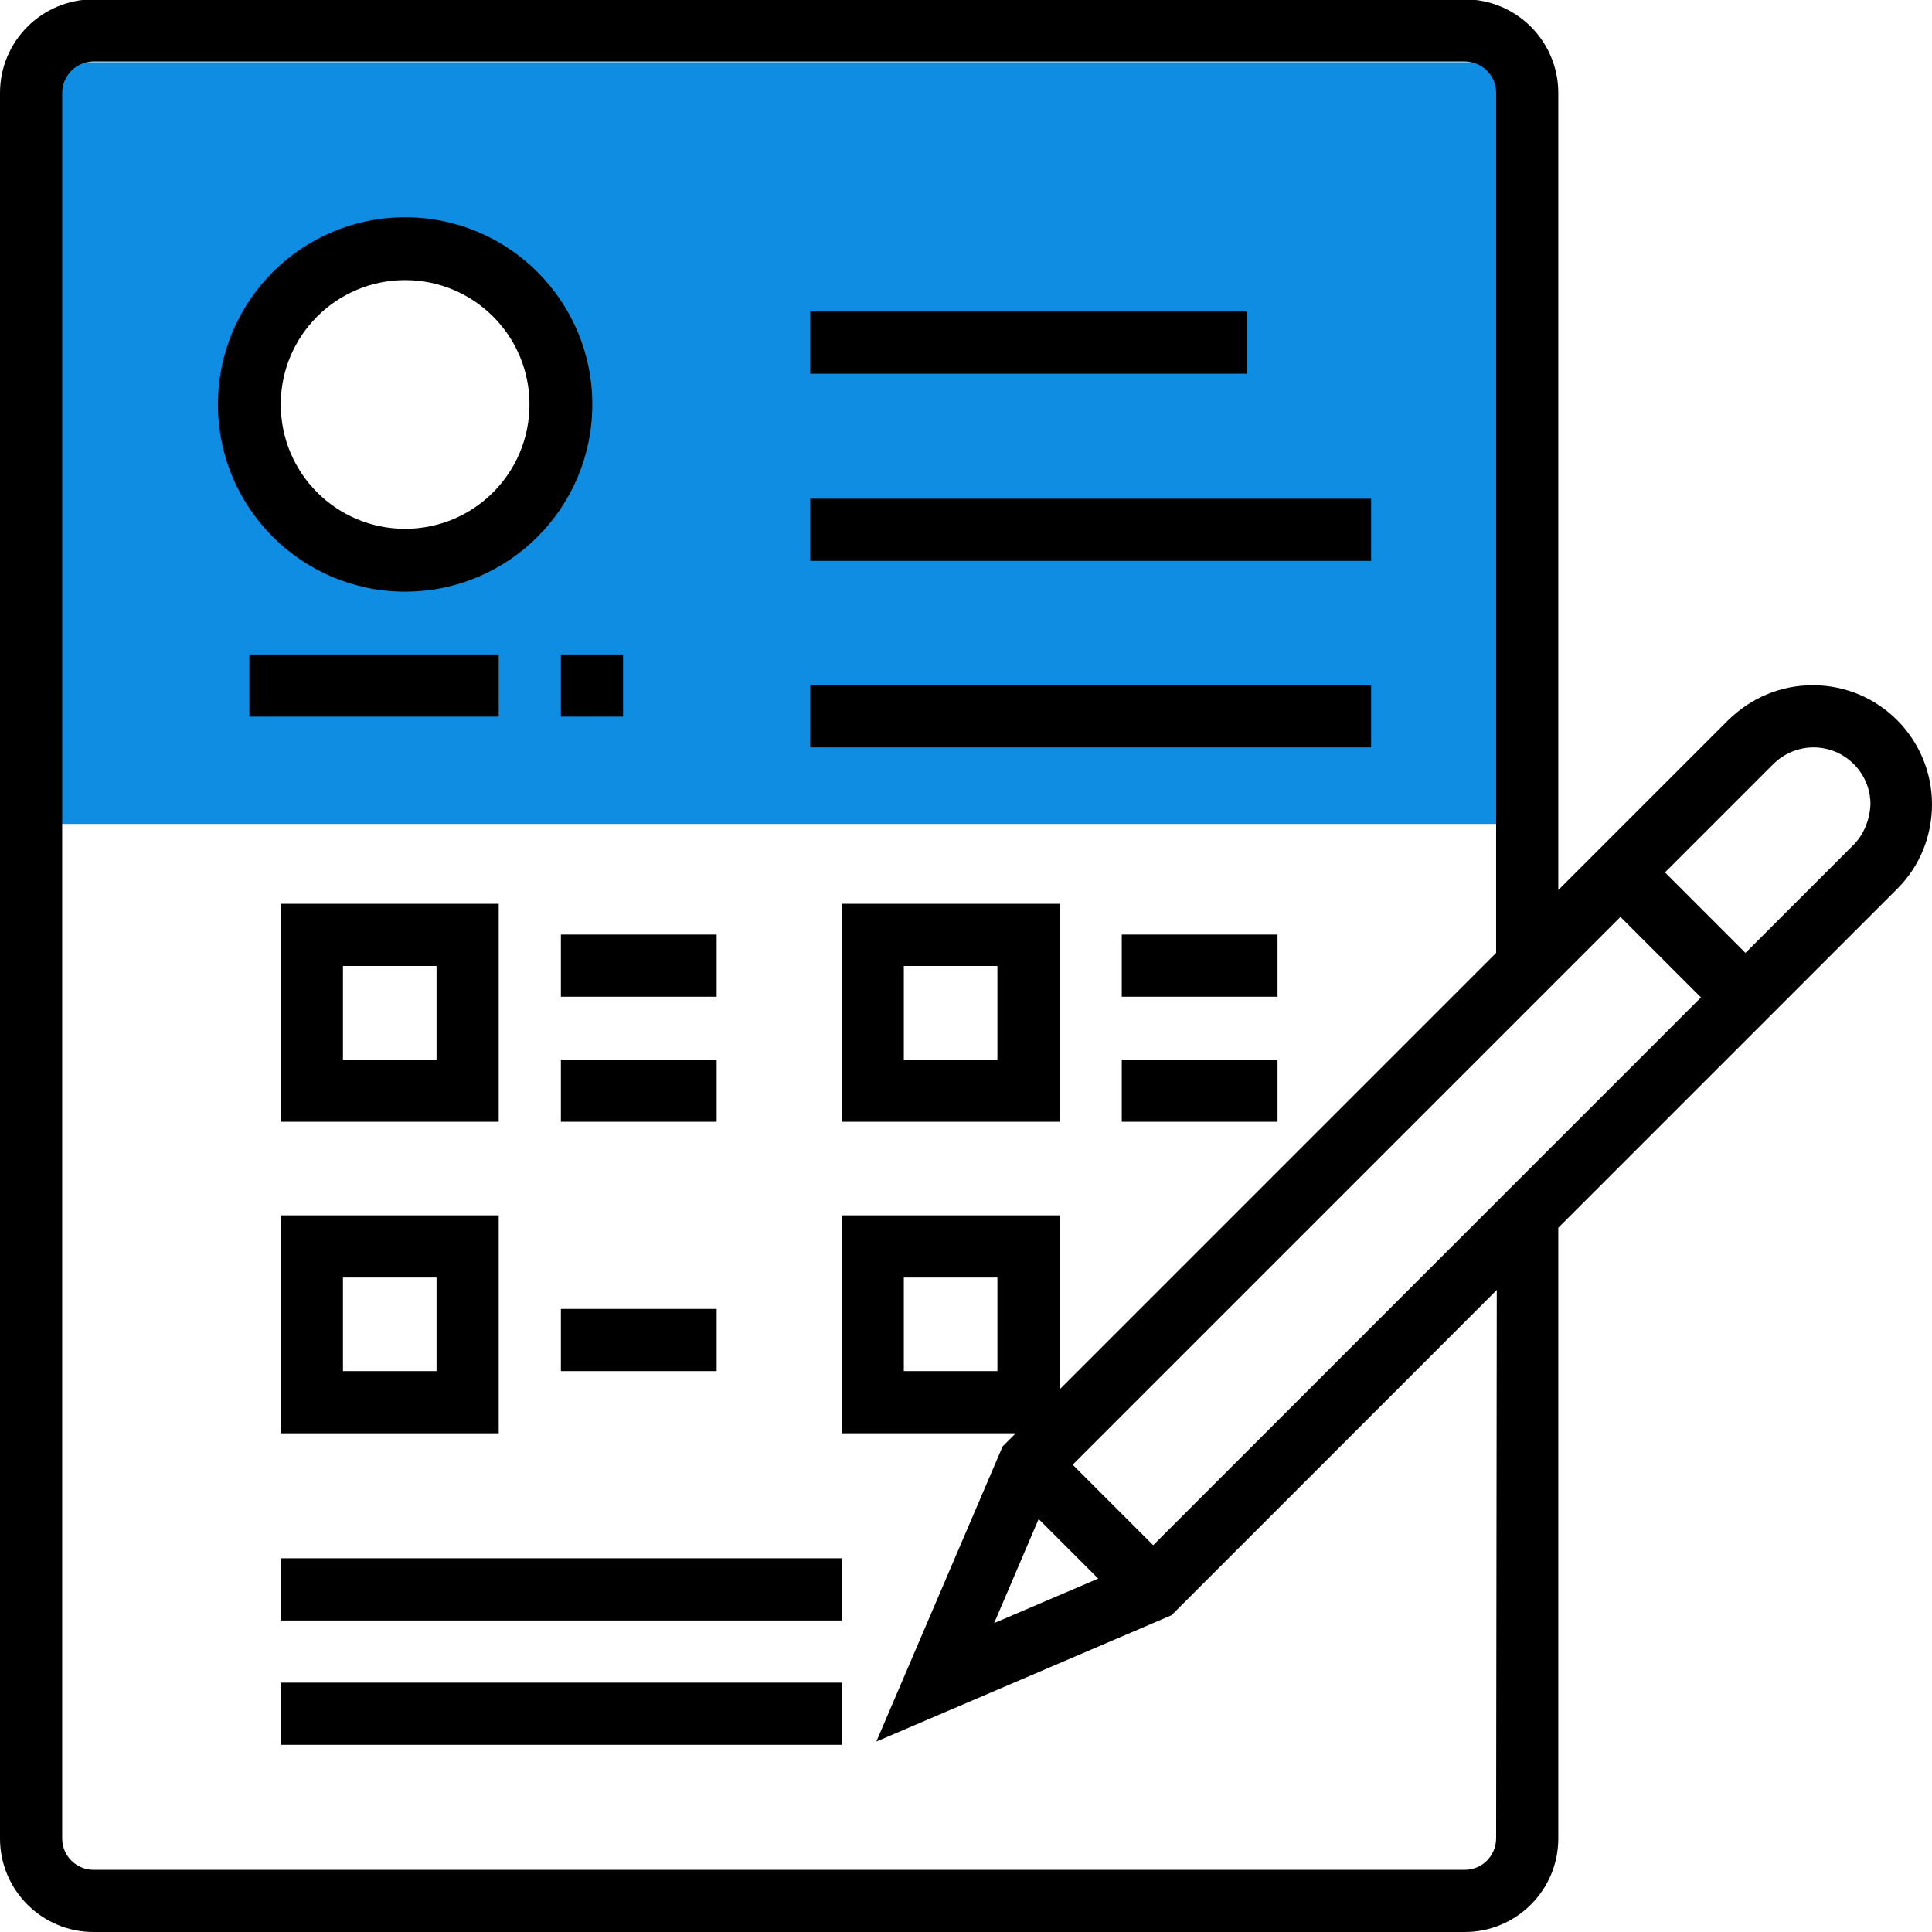
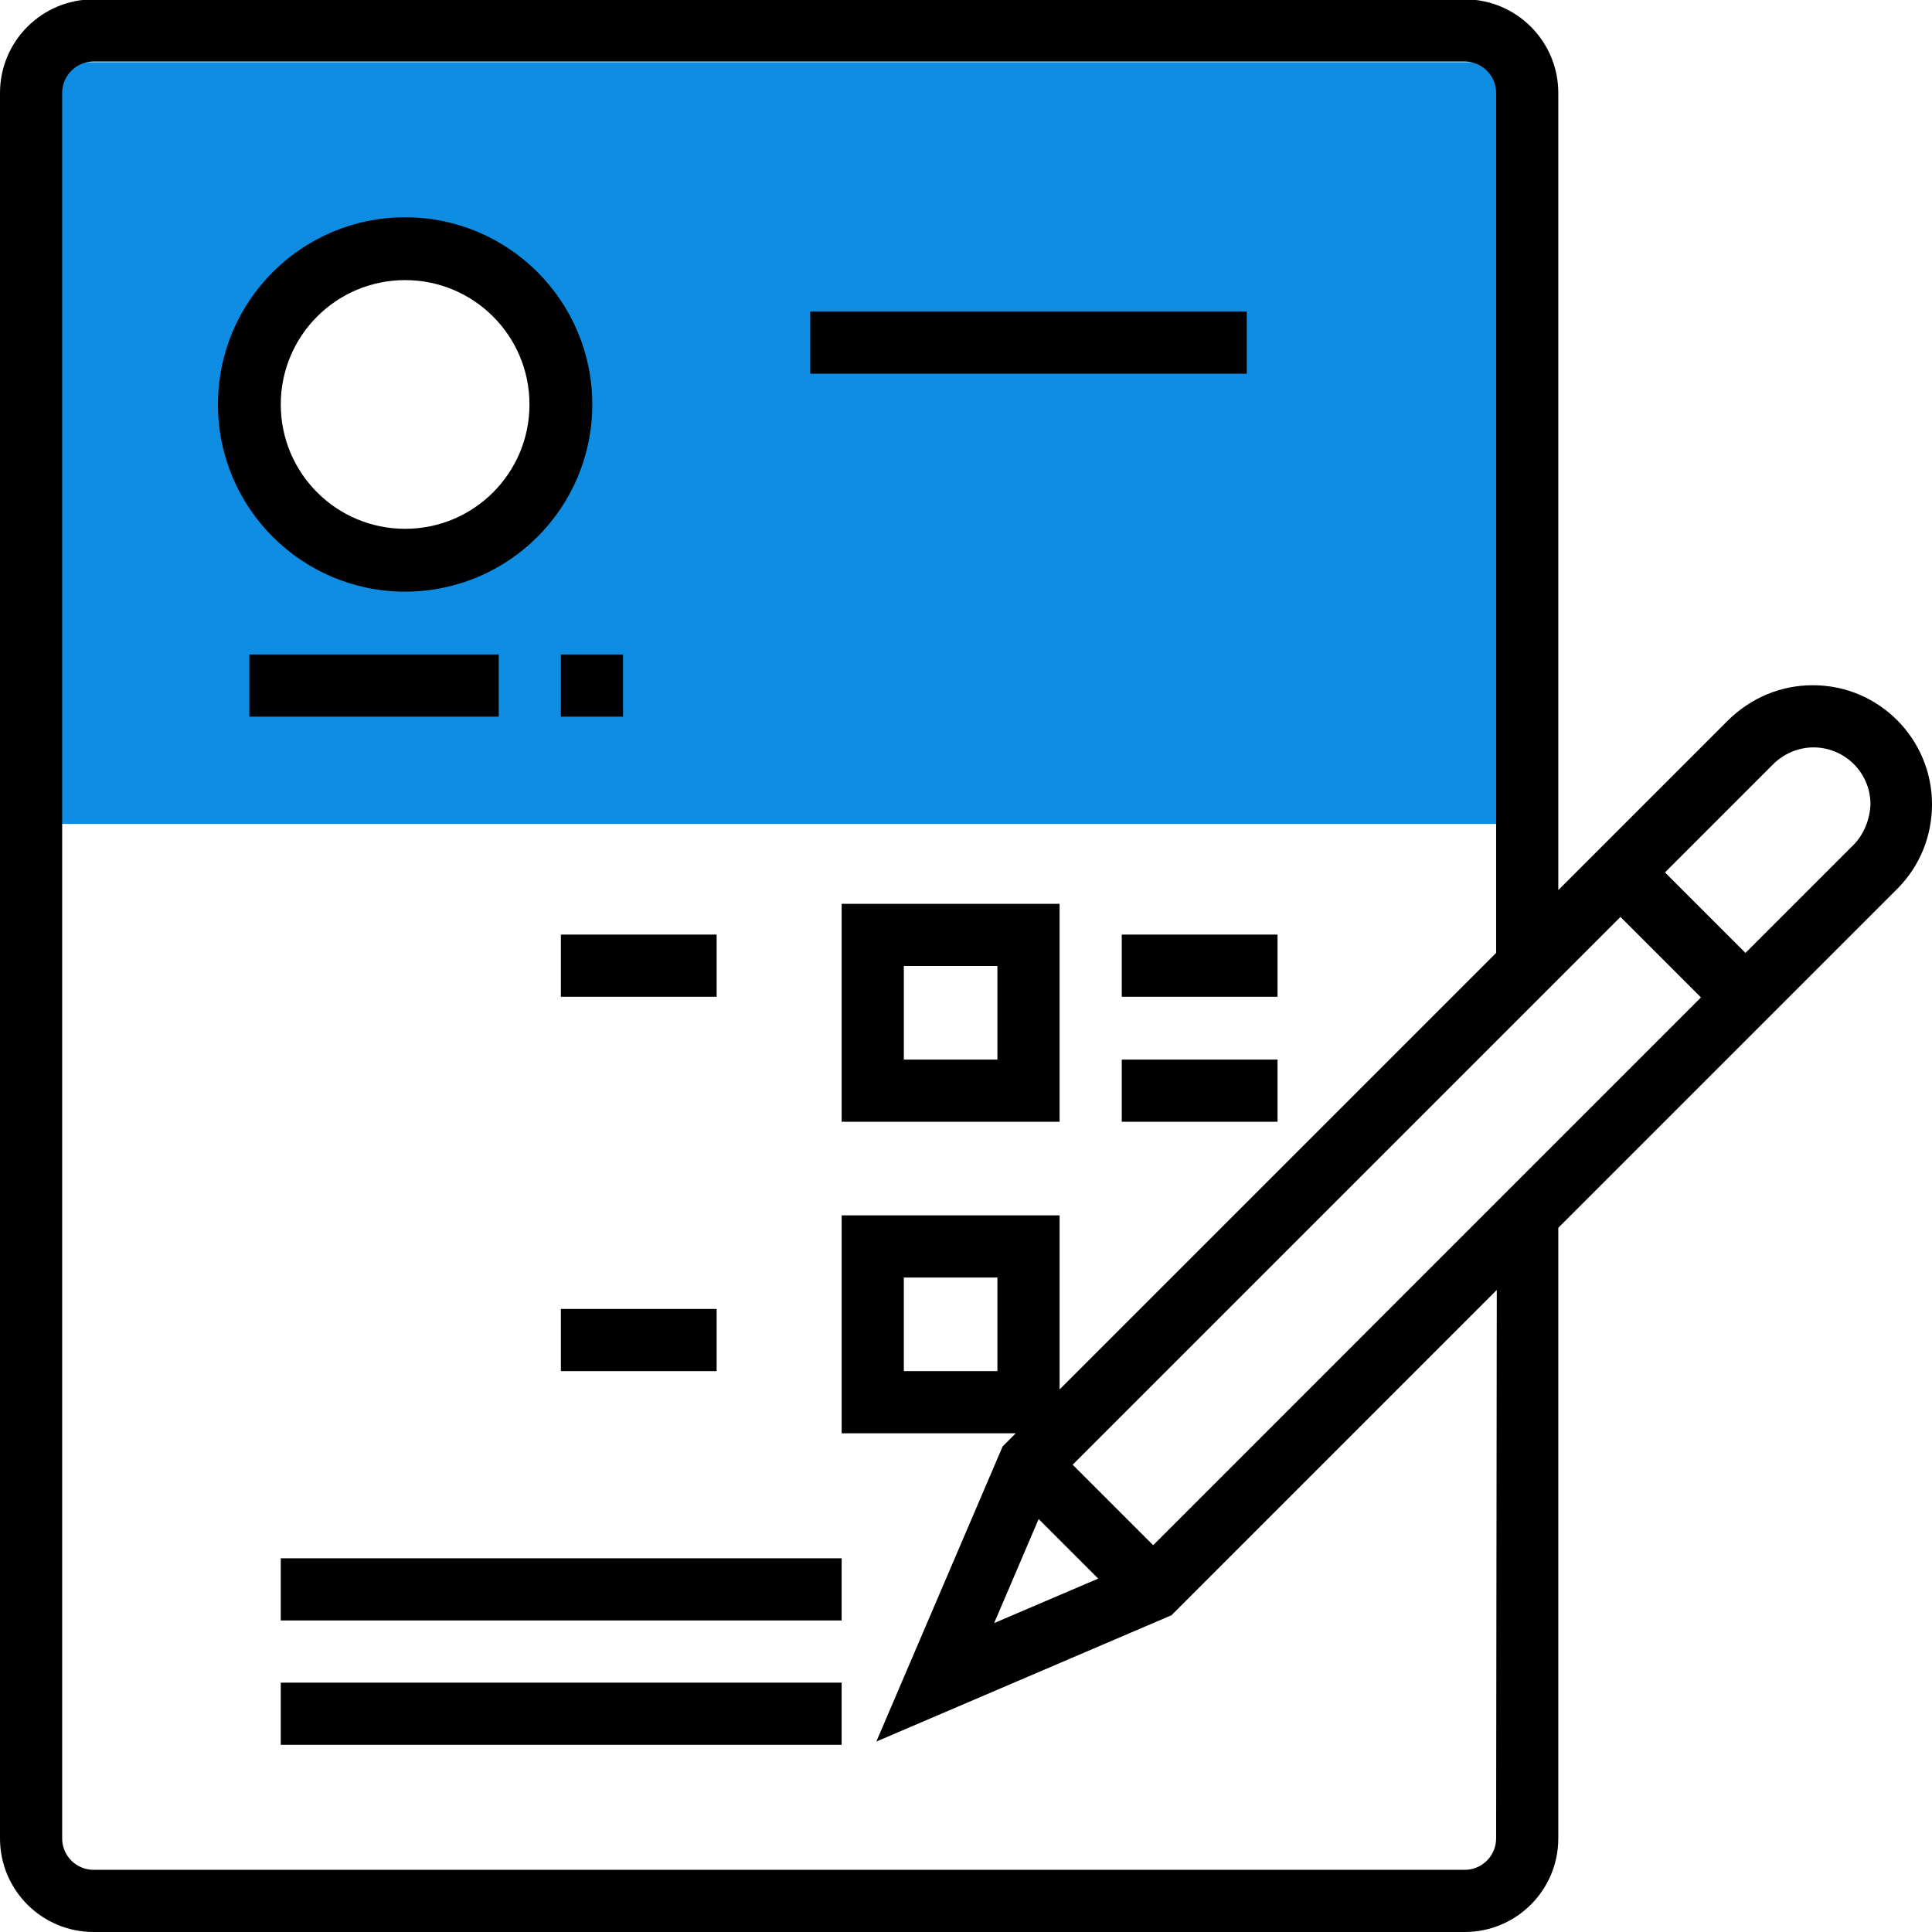
<svg xmlns="http://www.w3.org/2000/svg" version="1.1" id="Режим_изоляции" x="0px" y="0px" viewBox="-331 133.8 295.2 295.2" style="enable-background:new -331 133.8 295.2 295.2;" xml:space="preserve">
  <style type="text/css">
	.st0{fill:#0E8DE3;}
</style>
  <g>
    <path class="st0" d="M-322.9,143.3v116.4h223.6V143.3H-322.9z M-269.1,219.4c-13.1,0-23.7-10.6-23.7-23.7   c0-13.1,10.6-23.7,23.7-23.7c13.1,0,23.7,10.6,23.7,23.7C-245.4,208.8-256,219.4-269.1,219.4z" />
    <path d="M-54,238.5c-4.9,0-9.4,1.9-12.9,5.3l-26,26V148c0-7.9-6.4-14.3-14.3-14.3h-209.5c-7.9,0-14.3,6.4-14.3,14.3v266.7   c0,7.9,6.4,14.3,14.3,14.3h209.5c7.9,0,14.3-6.4,14.3-14.3v-93.3l51.8-51.8c3.4-3.4,5.3-8,5.3-12.9   C-35.8,246.7-43.9,238.5-54,238.5z M-102.4,414.7L-102.4,414.7c0,2.6-2.1,4.8-4.8,4.8h-209.5c-2.6,0-4.8-2.1-4.8-4.8V148   c0-2.6,2.1-4.8,4.8-4.8h209.5c2.6,0,4.8,2.1,4.8,4.8v131.4l-66.7,66.7v-26.6h-33.3v33.3h26.6l-1.4,1.4l-0.6,0.6l-19.3,45.1   l45.1-19.3l49.7-49.7L-102.4,414.7L-102.4,414.7z M-163.2,375l-15.9,6.8l6.8-15.9L-163.2,375z M-178.6,329v14.3h-14.3V329H-178.6z    M-154.8,369.9l-12.3-12.3l83.7-83.7l12.3,12.3L-154.8,369.9z M-47.8,262.9l-16.5,16.5l-12.3-12.3l16.5-16.5   c1.6-1.6,3.8-2.6,6.2-2.6c4.8,0,8.7,3.9,8.7,8.7C-45.3,259-46.2,261.3-47.8,262.9z" />
    <path d="M-269.1,224.2c15.8,0,28.6-12.8,28.6-28.6s-12.8-28.6-28.6-28.6s-28.6,12.8-28.6,28.6S-284.9,224.2-269.1,224.2z    M-269.1,176.6c10.5,0,19,8.5,19,19s-8.5,19-19,19s-19-8.5-19-19S-279.6,176.6-269.1,176.6z" />
    <rect x="-292.9" y="233.8" width="38.1" height="9.5" />
-     <path d="M-254.8,271.9h-33.3v33.3h33.3L-254.8,271.9L-254.8,271.9z M-264.3,295.7h-14.3v-14.3h14.3V295.7z" />
-     <path d="M-288.1,352.8h33.3v-33.3h-33.3V352.8z M-278.6,329h14.3v14.3h-14.3V329z" />
-     <path d="M-169.1,271.9h-33.3v33.3h33.3L-169.1,271.9L-169.1,271.9z M-178.6,295.7h-14.3v-14.3h14.3V295.7z" />
+     <path d="M-169.1,271.9h-33.3v33.3h33.3L-169.1,271.9z M-178.6,295.7h-14.3v-14.3h14.3V295.7z" />
    <rect x="-207.2" y="181.4" width="66.7" height="9.5" />
-     <rect x="-207.2" y="210" width="85.7" height="9.5" />
-     <rect x="-207.2" y="238.5" width="85.7" height="9.5" />
    <rect x="-245.3" y="276.6" width="23.8" height="9.5" />
-     <rect x="-245.3" y="295.7" width="23.8" height="9.5" />
    <rect x="-159.6" y="276.6" width="23.8" height="9.5" />
    <rect x="-159.6" y="295.7" width="23.8" height="9.5" />
    <rect x="-245.3" y="333.8" width="23.8" height="9.5" />
    <rect x="-288.1" y="371.9" width="85.7" height="9.5" />
    <rect x="-288.1" y="390.9" width="85.7" height="9.5" />
    <rect x="-245.3" y="233.8" width="9.5" height="9.5" />
  </g>
</svg>